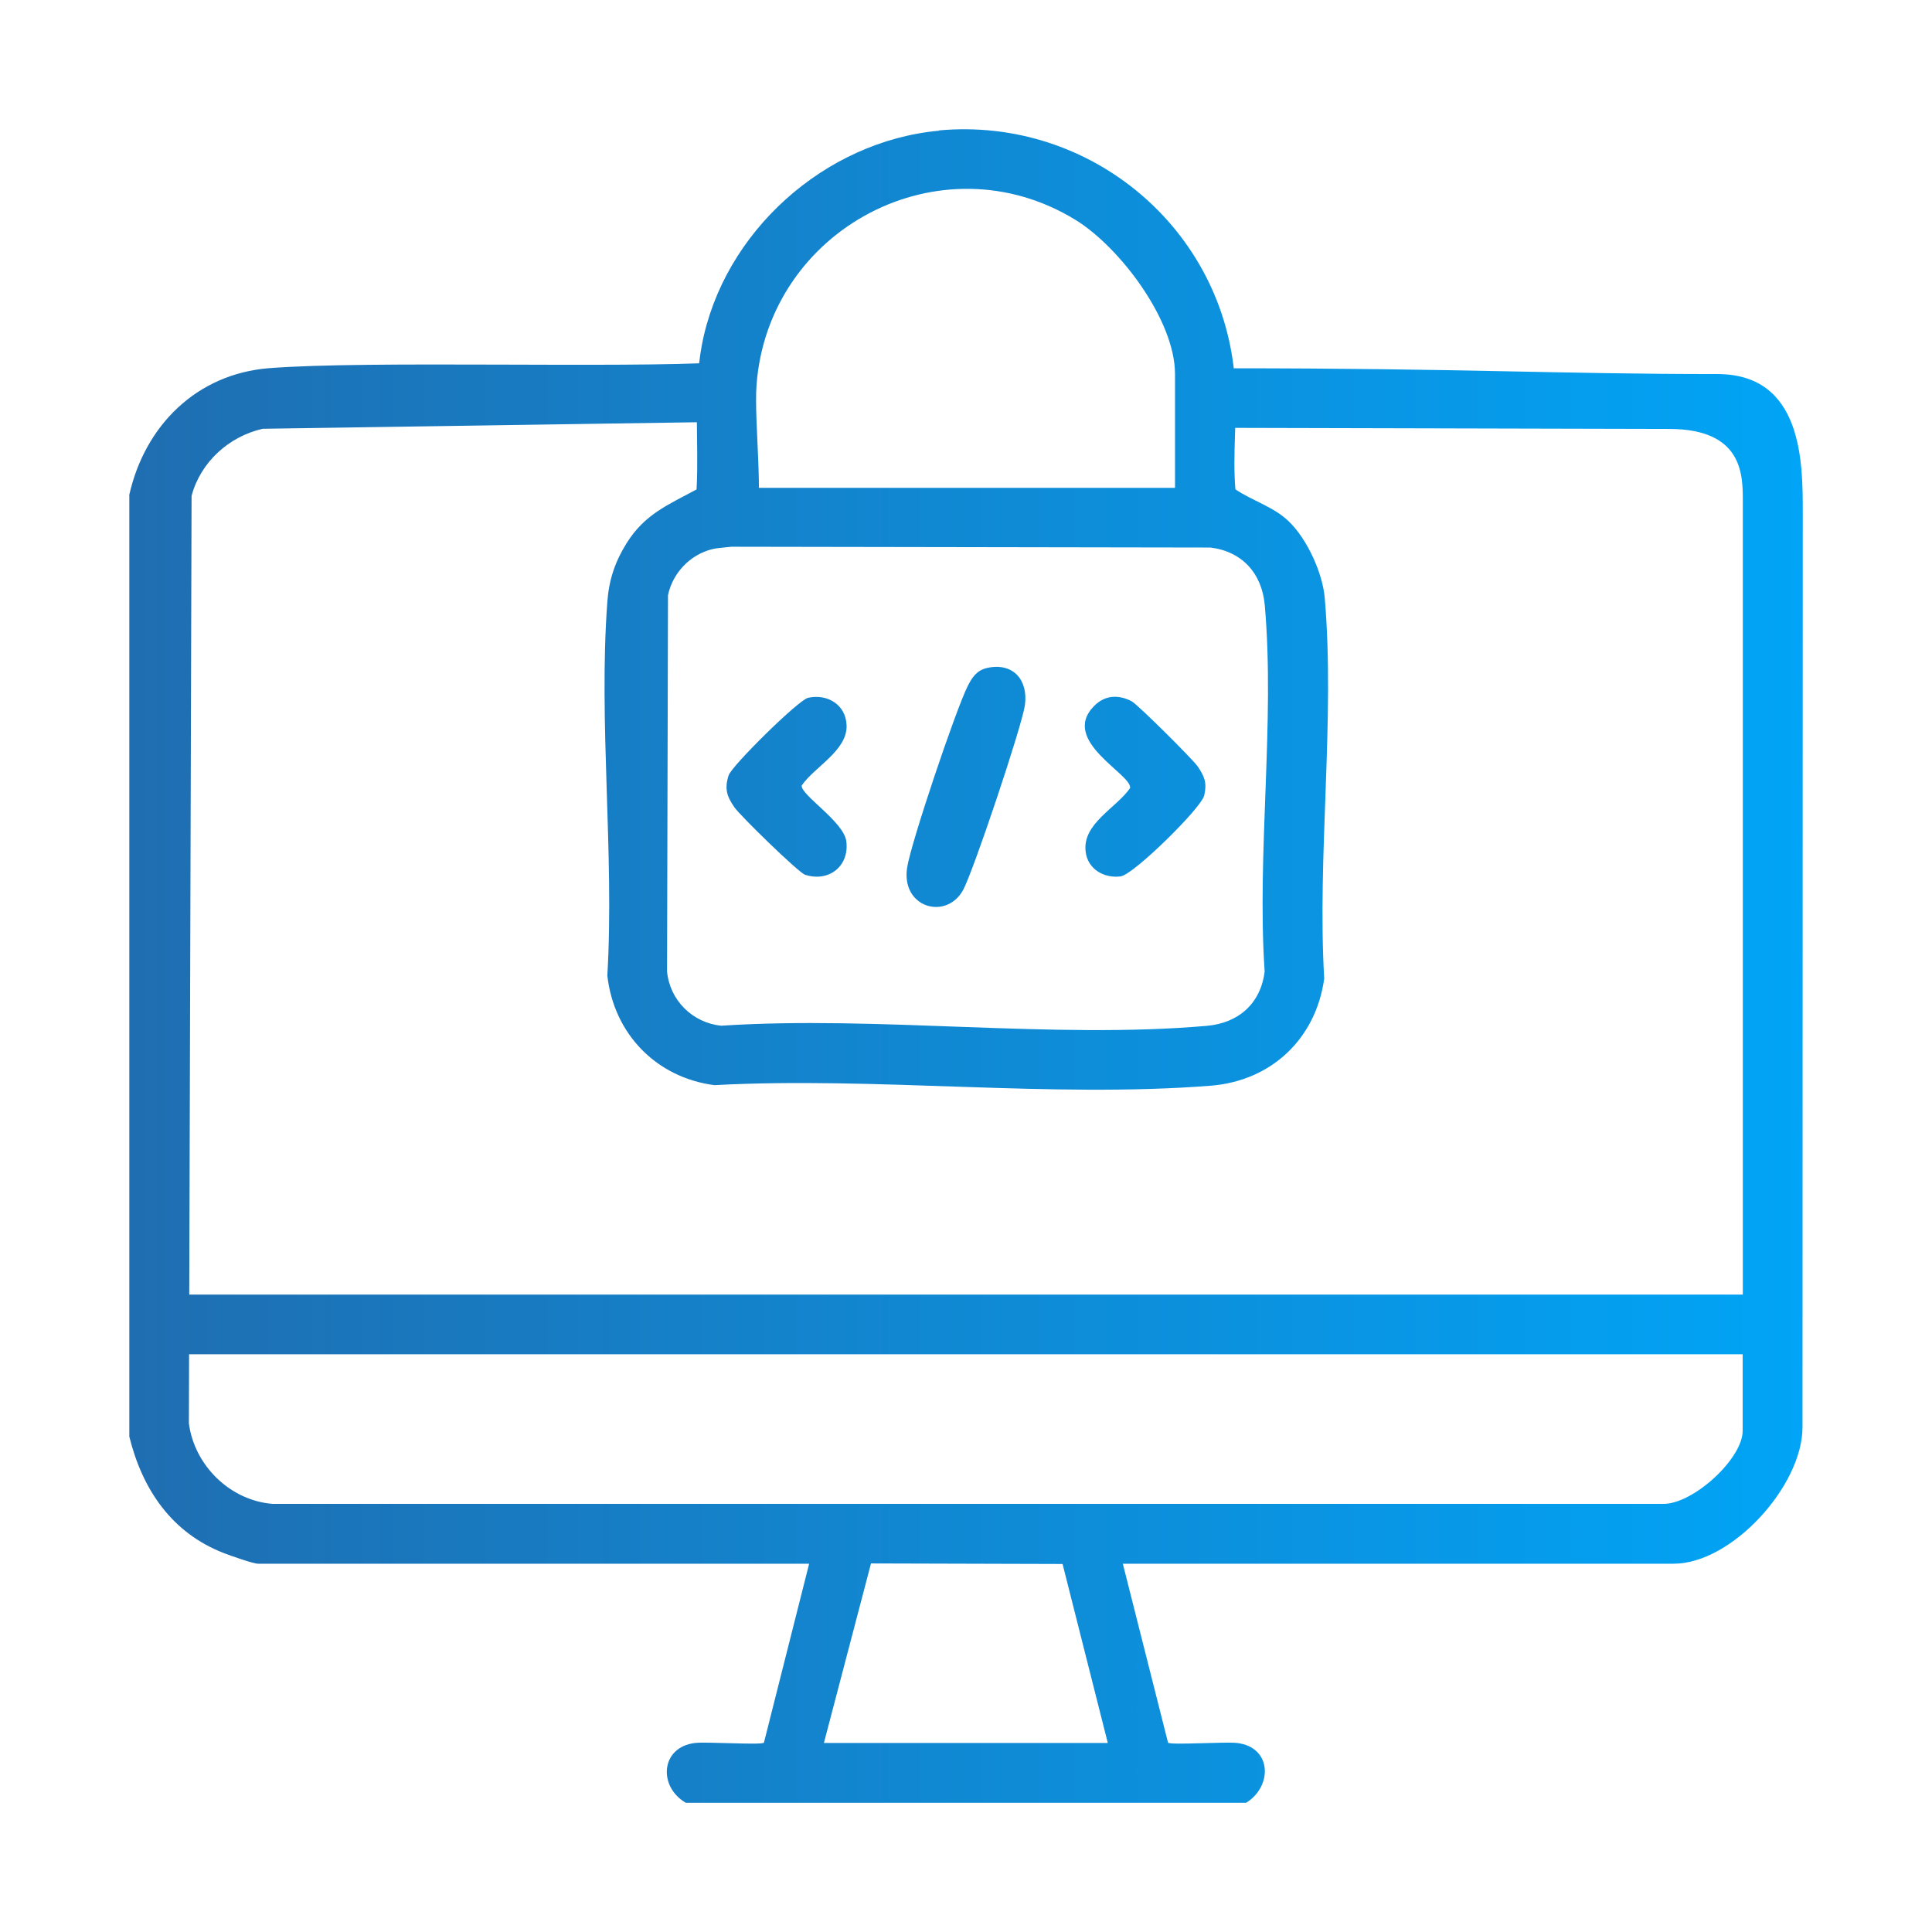
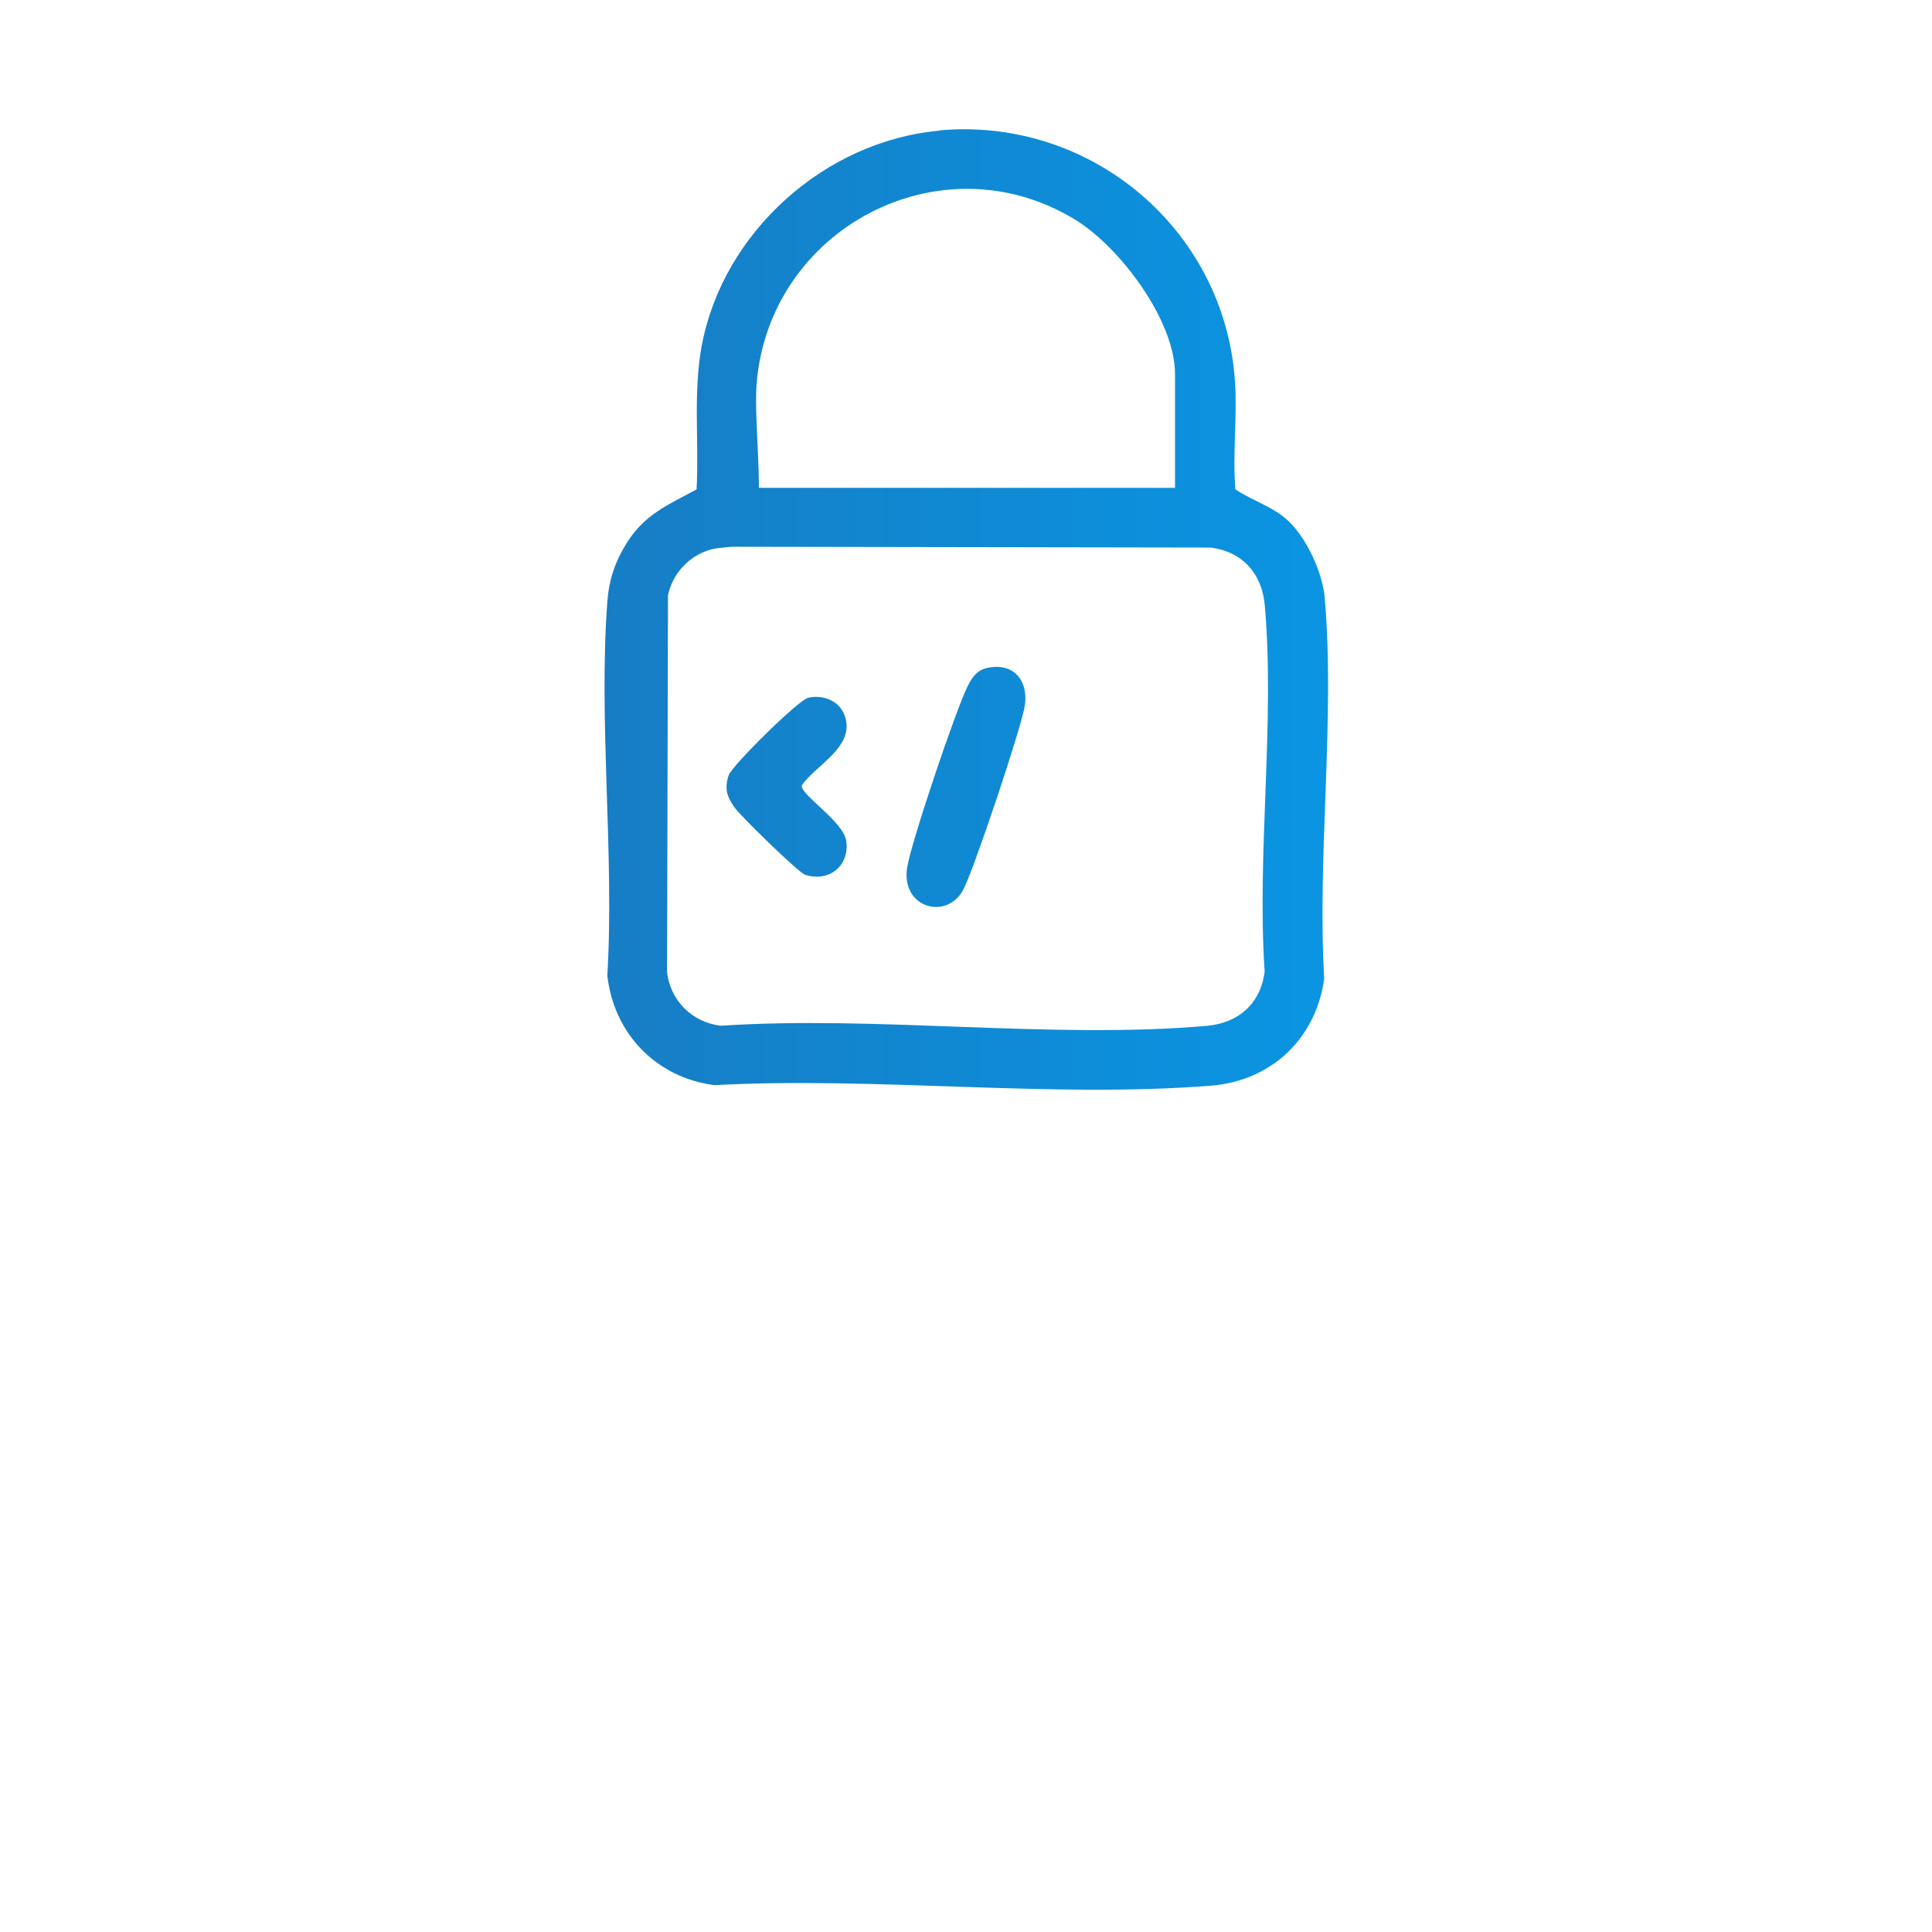
<svg xmlns="http://www.w3.org/2000/svg" width="64" height="64" viewBox="0 0 64 64" fill="none">
  <g clip-path="url(#clip0_985_2318)">
-     <path d="M4.279 16.409C4.79 14.107 6.506 12.387 8.915 12.196C12.217 11.938 20.581 12.204 23.919 12C25.075 12.049 25.15 13.8 24.035 13.973L8.702 14.204C7.582 14.458 6.644 15.307 6.346 16.427L6.257 47.151C6.439 48.547 7.626 49.711 9.035 49.818H55.07C56.062 49.853 57.728 48.329 57.728 47.4V44.862H5.777C4.914 44.862 4.914 42.885 5.777 42.885H57.733V16.591C57.733 15.729 57.733 14.209 55.288 14.209L40.55 14.173C39.399 13.991 39.483 12.262 40.666 12.2C48.443 12.2 51.554 12.391 56.888 12.391C59.719 12.391 59.719 15.333 59.719 16.96L59.71 47.28C59.71 49.218 57.368 51.8 55.444 51.8H37.195L38.693 57.729C38.79 57.813 40.599 57.693 40.973 57.738C42.137 57.871 42.164 59.173 41.279 59.72H22.719C21.795 59.187 21.879 57.871 23.026 57.738C23.399 57.693 25.208 57.813 25.306 57.729L26.804 51.8H8.55C8.386 51.8 7.635 51.533 7.417 51.449C5.688 50.778 4.719 49.347 4.284 47.591V16.409H4.279ZM27.293 57.738H36.697L35.199 51.809L28.853 51.791L27.293 57.738Z" fill="url(#paint0_linear_985_2318)" />
    <path d="M31.106 4.32C36.124 3.862 40.568 7.591 40.91 12.631C40.99 13.796 40.826 15.036 40.924 16.209C41.493 16.596 42.19 16.782 42.702 17.28C43.301 17.862 43.813 18.978 43.884 19.809C44.23 23.827 43.63 28.351 43.866 32.418C43.59 34.409 42.119 35.804 40.11 35.965C34.83 36.382 28.999 35.658 23.666 35.947C21.741 35.698 20.333 34.245 20.119 32.316C20.355 28.285 19.822 23.924 20.119 19.933C20.173 19.2 20.377 18.6 20.764 17.982C21.364 17.031 22.128 16.724 23.075 16.213C23.159 14.622 22.955 13.009 23.248 11.44C23.955 7.693 27.315 4.676 31.11 4.329L31.106 4.32ZM38.924 16.165V12.391C38.924 10.609 37.093 8.182 35.621 7.28C31.15 4.547 25.444 7.591 25.061 12.756C24.973 13.969 25.315 16.564 25.013 17.529C24.79 18.244 24.097 18.062 23.577 18.196C22.853 18.382 22.284 18.982 22.128 19.716L22.097 32.182C22.186 33.133 22.942 33.885 23.893 33.978C29.084 33.636 34.861 34.431 39.981 33.982C41.03 33.889 41.764 33.24 41.893 32.182C41.63 28.267 42.239 23.911 41.897 20.049C41.804 18.996 41.15 18.267 40.097 18.138L23.919 18.111C22.786 17.858 23.226 16.16 23.893 16.16H38.924V16.165Z" fill="url(#paint1_linear_985_2318)" />
    <path d="M32.706 22.125C33.568 21.938 34.07 22.533 33.95 23.369C33.848 24.067 32.239 28.876 31.901 29.489C31.346 30.489 29.853 30.076 30.048 28.751C30.168 27.942 31.67 23.484 32.062 22.716C32.208 22.427 32.368 22.196 32.71 22.125H32.706Z" fill="url(#paint2_linear_985_2318)" />
    <path d="M26.764 23.116C27.408 22.973 28.017 23.342 28.044 24.022C28.079 24.858 26.99 25.396 26.559 26.018C26.506 26.325 27.95 27.213 28.035 27.867C28.142 28.693 27.457 29.231 26.67 28.978C26.453 28.907 24.519 27.022 24.328 26.742C24.075 26.378 23.995 26.125 24.137 25.684C24.239 25.369 26.448 23.187 26.768 23.116H26.764Z" fill="url(#paint3_linear_985_2318)" />
-     <path d="M36.248 23.382C36.599 23.027 37.048 23 37.488 23.231C37.684 23.333 39.506 25.147 39.67 25.382C39.901 25.716 39.986 25.929 39.893 26.347C39.799 26.765 37.546 28.978 37.124 29.031C36.581 29.102 36.035 28.8 35.964 28.218C35.844 27.285 36.968 26.778 37.435 26.107C37.515 25.653 35.093 24.542 36.248 23.382Z" fill="url(#paint4_linear_985_2318)" />
  </g>
  <defs>
    <linearGradient id="paint0_linear_985_2318" x1="4.279" y1="32.001" x2="59.719" y2="32.001" gradientUnits="userSpaceOnUse">
      <stop stop-color="#1F6EB1" />
      <stop offset="1" stop-color="#01A4F6" />
    </linearGradient>
    <linearGradient id="paint1_linear_985_2318" x1="4.279" y1="32.001" x2="59.719" y2="32.001" gradientUnits="userSpaceOnUse">
      <stop stop-color="#1F6EB1" />
      <stop offset="1" stop-color="#01A4F6" />
    </linearGradient>
    <linearGradient id="paint2_linear_985_2318" x1="4.279" y1="32.001" x2="59.719" y2="32.001" gradientUnits="userSpaceOnUse">
      <stop stop-color="#1F6EB1" />
      <stop offset="1" stop-color="#01A4F6" />
    </linearGradient>
    <linearGradient id="paint3_linear_985_2318" x1="4.279" y1="32.001" x2="59.719" y2="32.001" gradientUnits="userSpaceOnUse">
      <stop stop-color="#1F6EB1" />
      <stop offset="1" stop-color="#01A4F6" />
    </linearGradient>
    <linearGradient id="paint4_linear_985_2318" x1="4.279" y1="32.001" x2="59.719" y2="32.001" gradientUnits="userSpaceOnUse">
      <stop stop-color="#1F6EB1" />
      <stop offset="1" stop-color="#01A4F6" />
    </linearGradient>
    <clipPath id="clip0_985_2318">
      <rect width="64" height="64" fill="white" />
    </clipPath>
  </defs>
</svg>